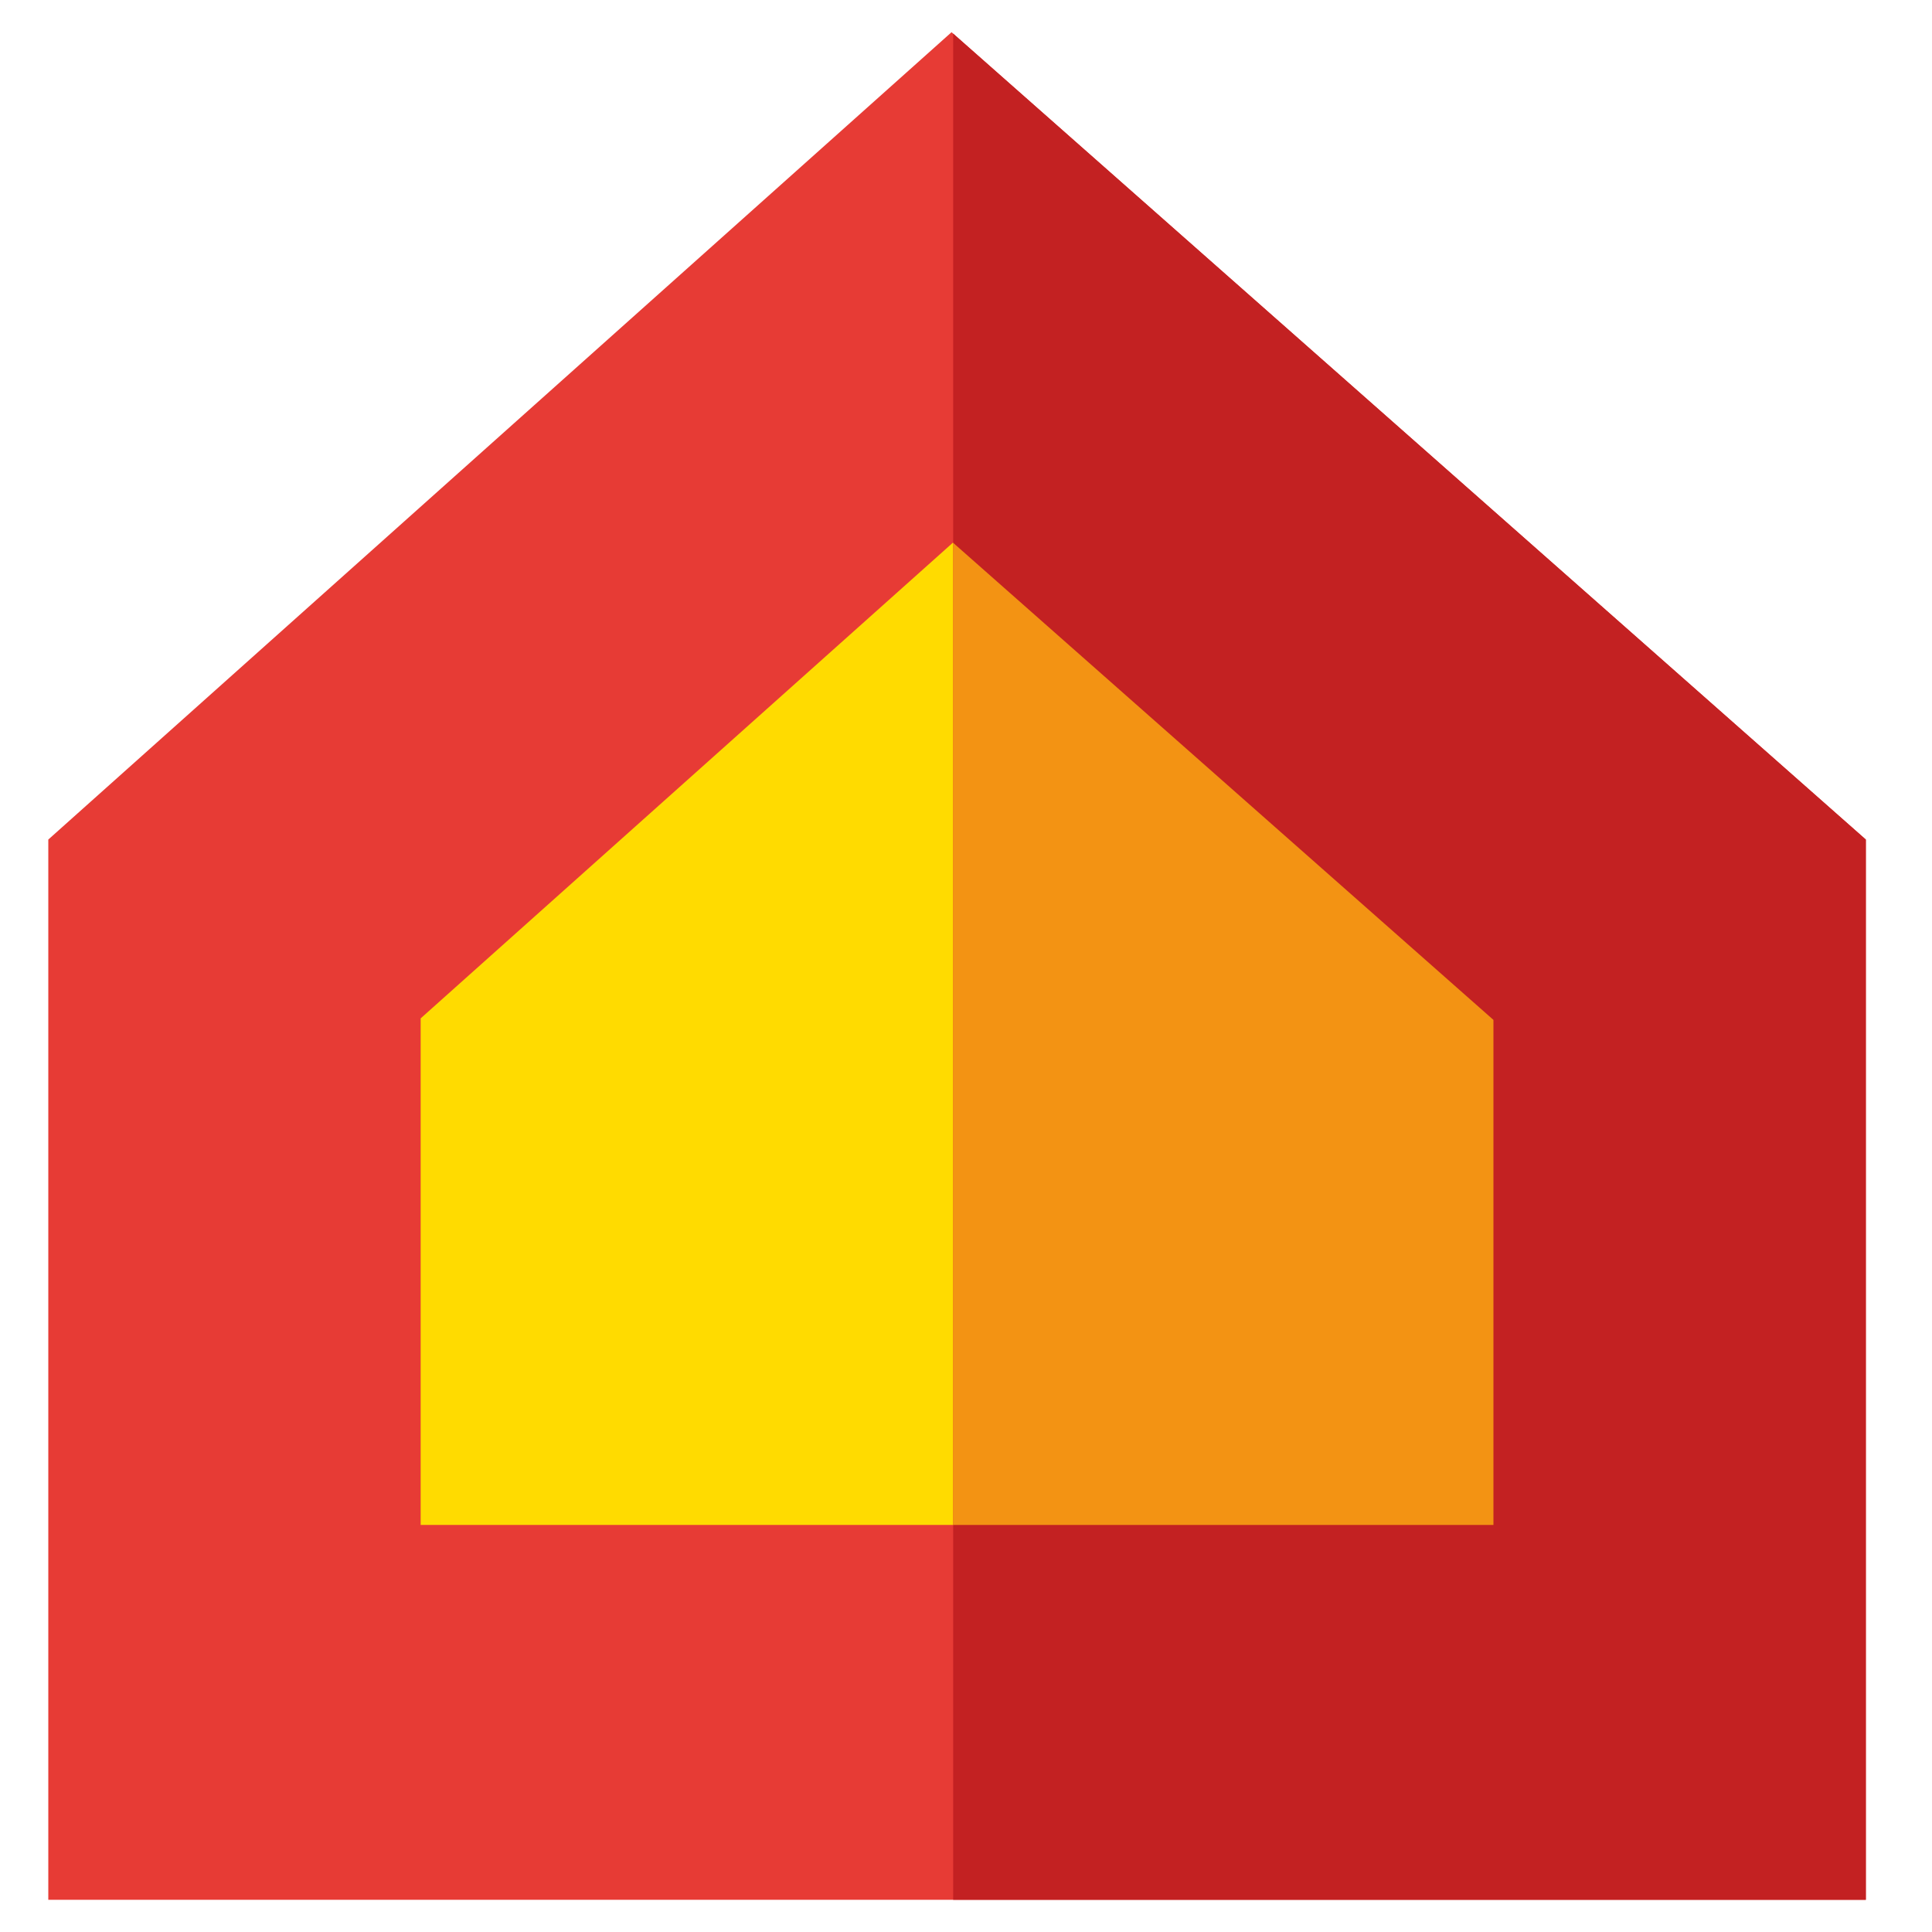
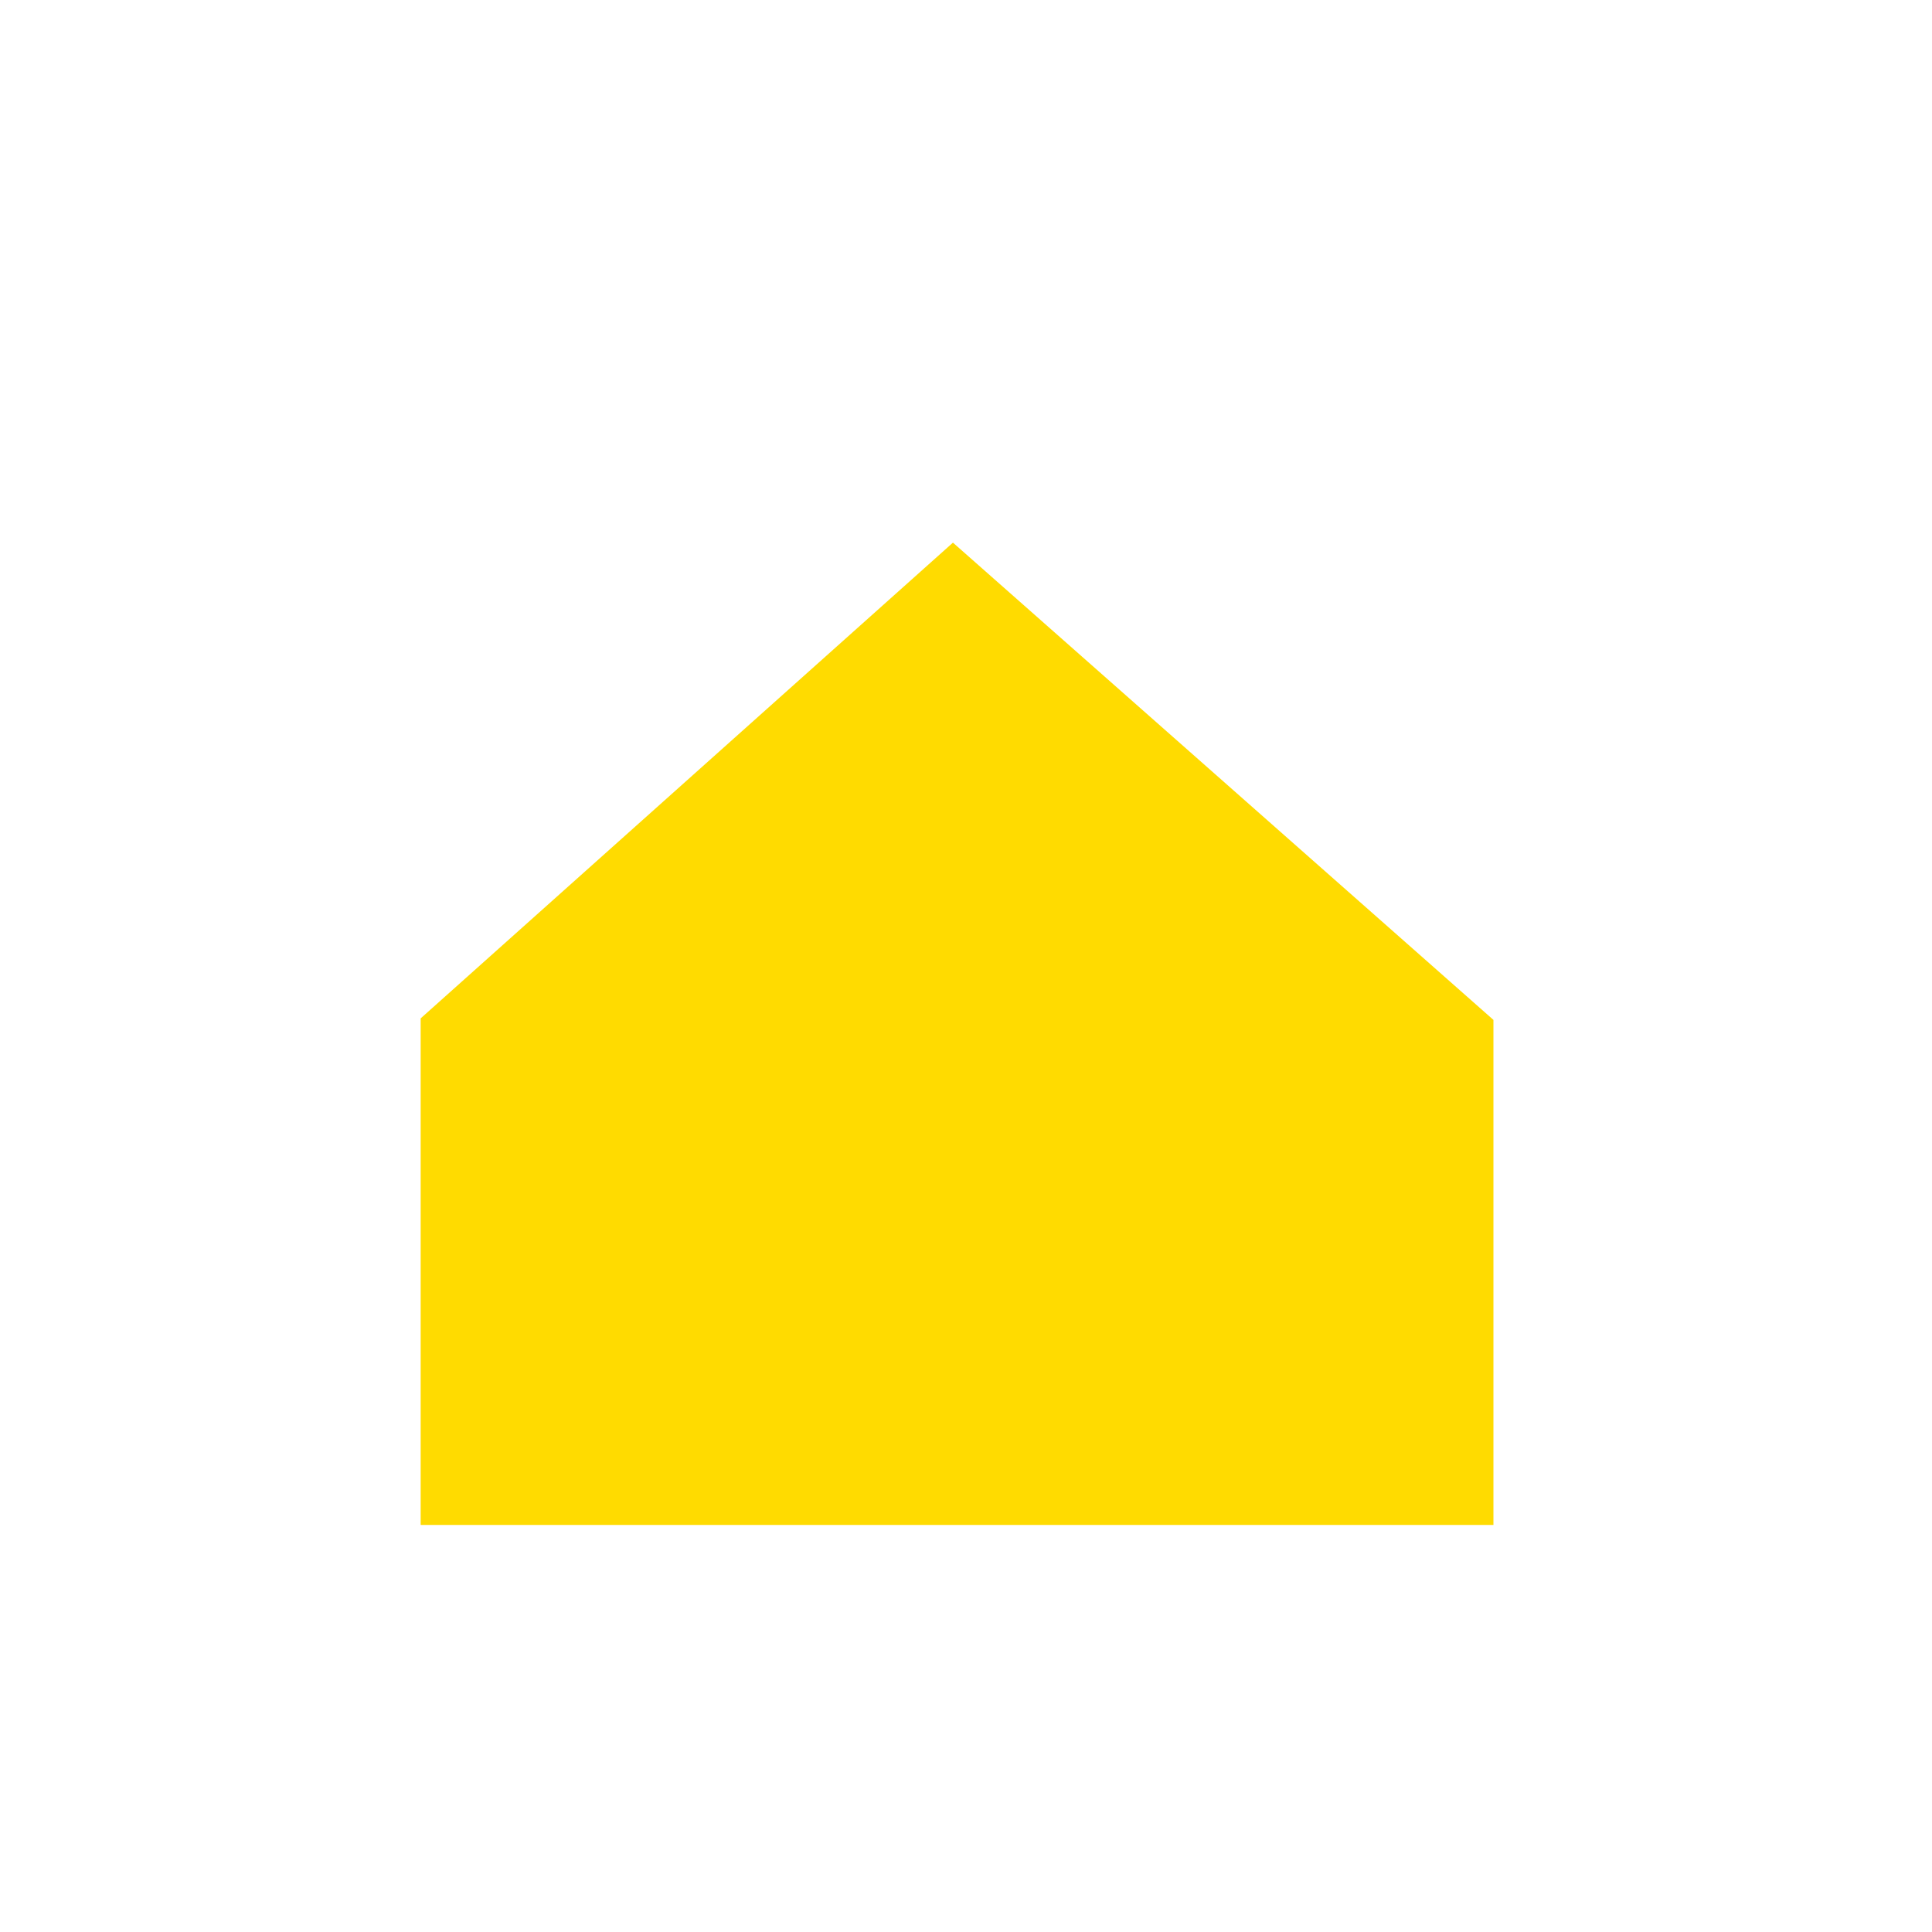
<svg xmlns="http://www.w3.org/2000/svg" width="120" height="120" viewBox="0 0 120 120" fill="none">
  <mask id="mask0_73_53" style="mask-type:alpha" maskUnits="userSpaceOnUse" x="0" y="0" width="120" height="120">
    <rect width="120" height="120" fill="#C4C4C4" />
  </mask>
  <g mask="url(#mask0_73_53)">
-     <path d="M115.89 52.146L59.102 2L3 52.146V118H115.89V52.146Z" fill="#E73B35" />
    <path d="M26.128 94.718V63.253L59.189 33.704L92.76 63.348V94.718H26.128Z" fill="#FFDB00" />
-     <path d="M59.203 118H115.89V52.146L59.203 2.088V118Z" fill="#C32122" />
-     <path d="M92.76 94.718V63.348L59.189 33.704V94.718H92.76Z" fill="#F39313" />
  </g>
</svg>